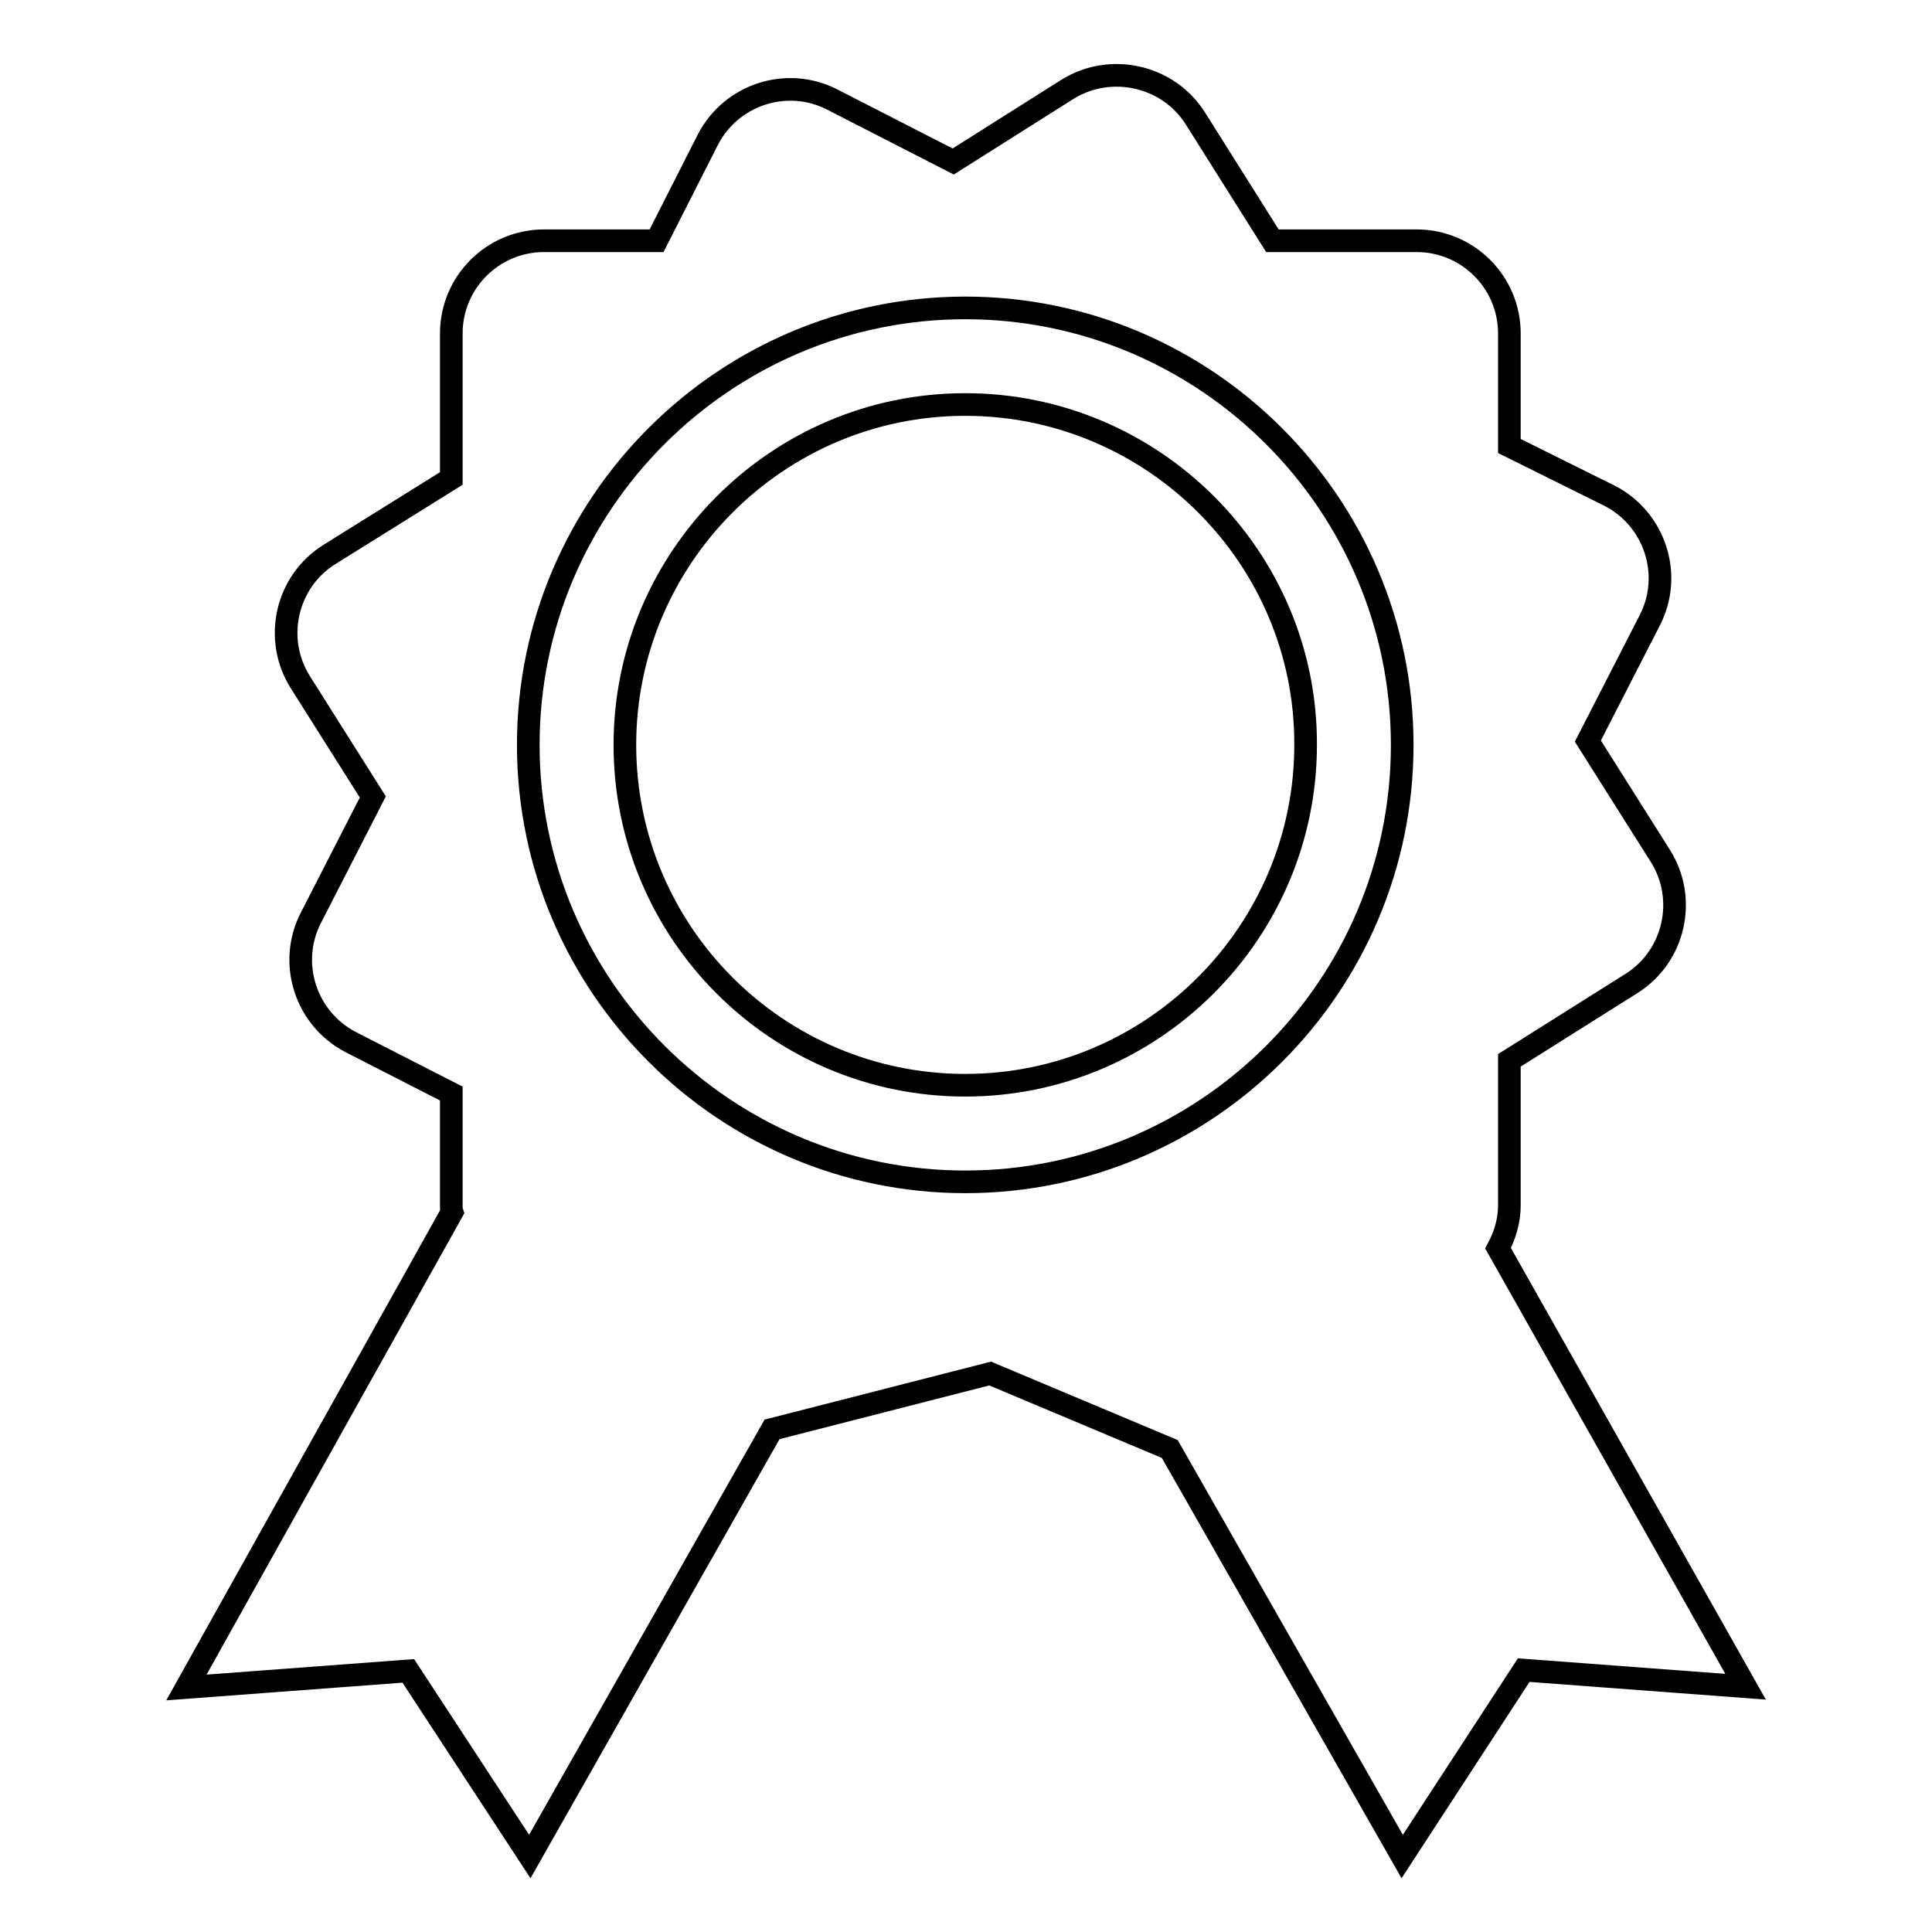
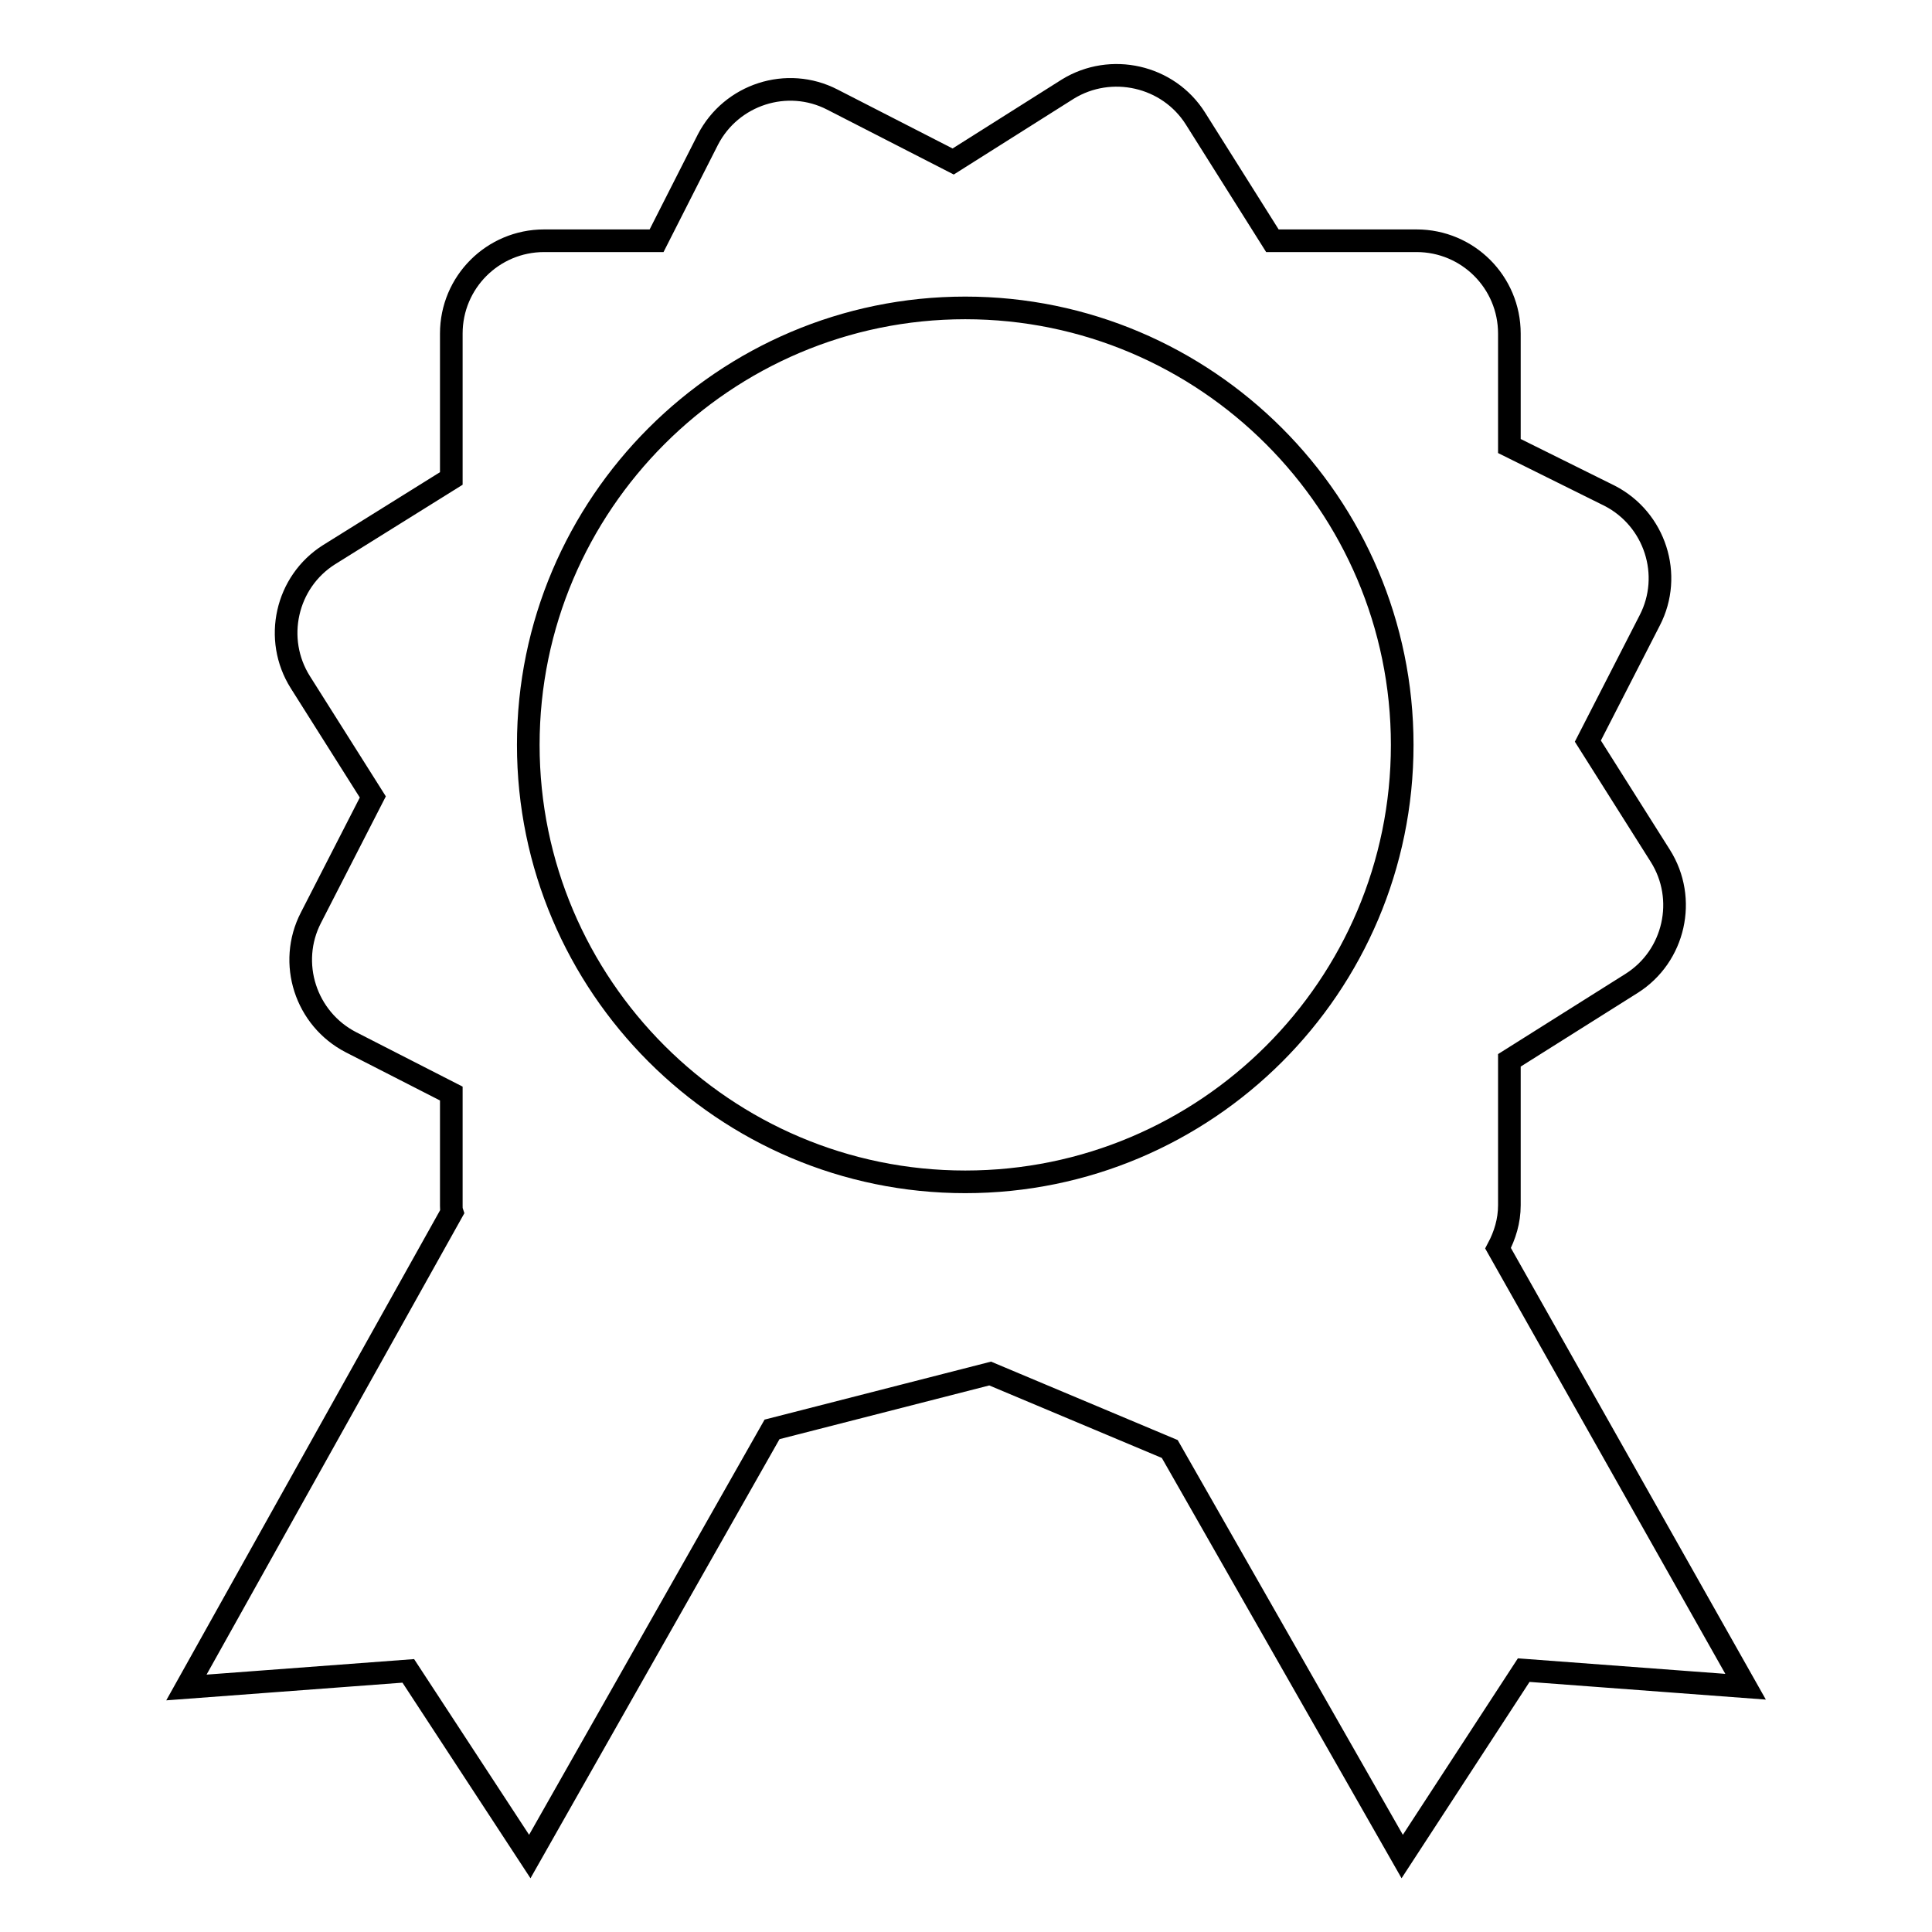
<svg xmlns="http://www.w3.org/2000/svg" version="1.1" x="0px" y="0px" viewBox="0 0 256 256" enable-background="new 0 0 256 256" xml:space="preserve">
  <g>
    <g>
      <path stroke-width="3" fill-opacity="0" stroke="#000000" d="M131.2,182l23.8,10l30.8,54l16.1-24.7l29.4,2.2l-32.8-58.1c0.9-1.7,1.5-3.6,1.5-5.7v-19.2l16.2-10.2c5.7-3.6,7.4-11.2,3.8-16.9l-9.6-15.2l8.2-16c3.1-6,0.7-13.4-5.3-16.5L200,59.1V44.2c0-6.8-5.5-12.3-12.3-12.3h-19.1l-10.2-16.2c-3.6-5.7-11.2-7.4-16.9-3.9l-15.2,9.6l-16-8.2c-6-3.1-13.4-0.7-16.5,5.3L87,31.9H72.1c-6.8,0-12.3,5.5-12.3,12.3v19.2L43.6,73.5c-5.7,3.6-7.4,11.2-3.8,16.9l9.6,15.2l-8.2,16c-3.1,6-0.7,13.4,5.3,16.5l13.3,6.8v14.9c0,0.3,0,0.5,0.1,0.8l-35.2,63l29.4-2.2L70.2,246l32.1-56.6L131.2,182z M127.9,156.6c-31.9,0-57.9-26-57.9-57.9c0-31.9,26-57.9,57.9-57.9s57.9,26,57.9,57.9C185.8,130.7,159.8,156.6,127.9,156.6z" />
-       <path stroke-width="3" fill-opacity="0" stroke="#000000" d="M127.9,53.6c-24.9,0-45.1,20.3-45.1,45.1c0,24.9,20.2,45.1,45.1,45.1c24.9,0,45.1-20.3,45.1-45.1C173.1,73.9,152.8,53.6,127.9,53.6z" />
    </g>
  </g>
</svg>